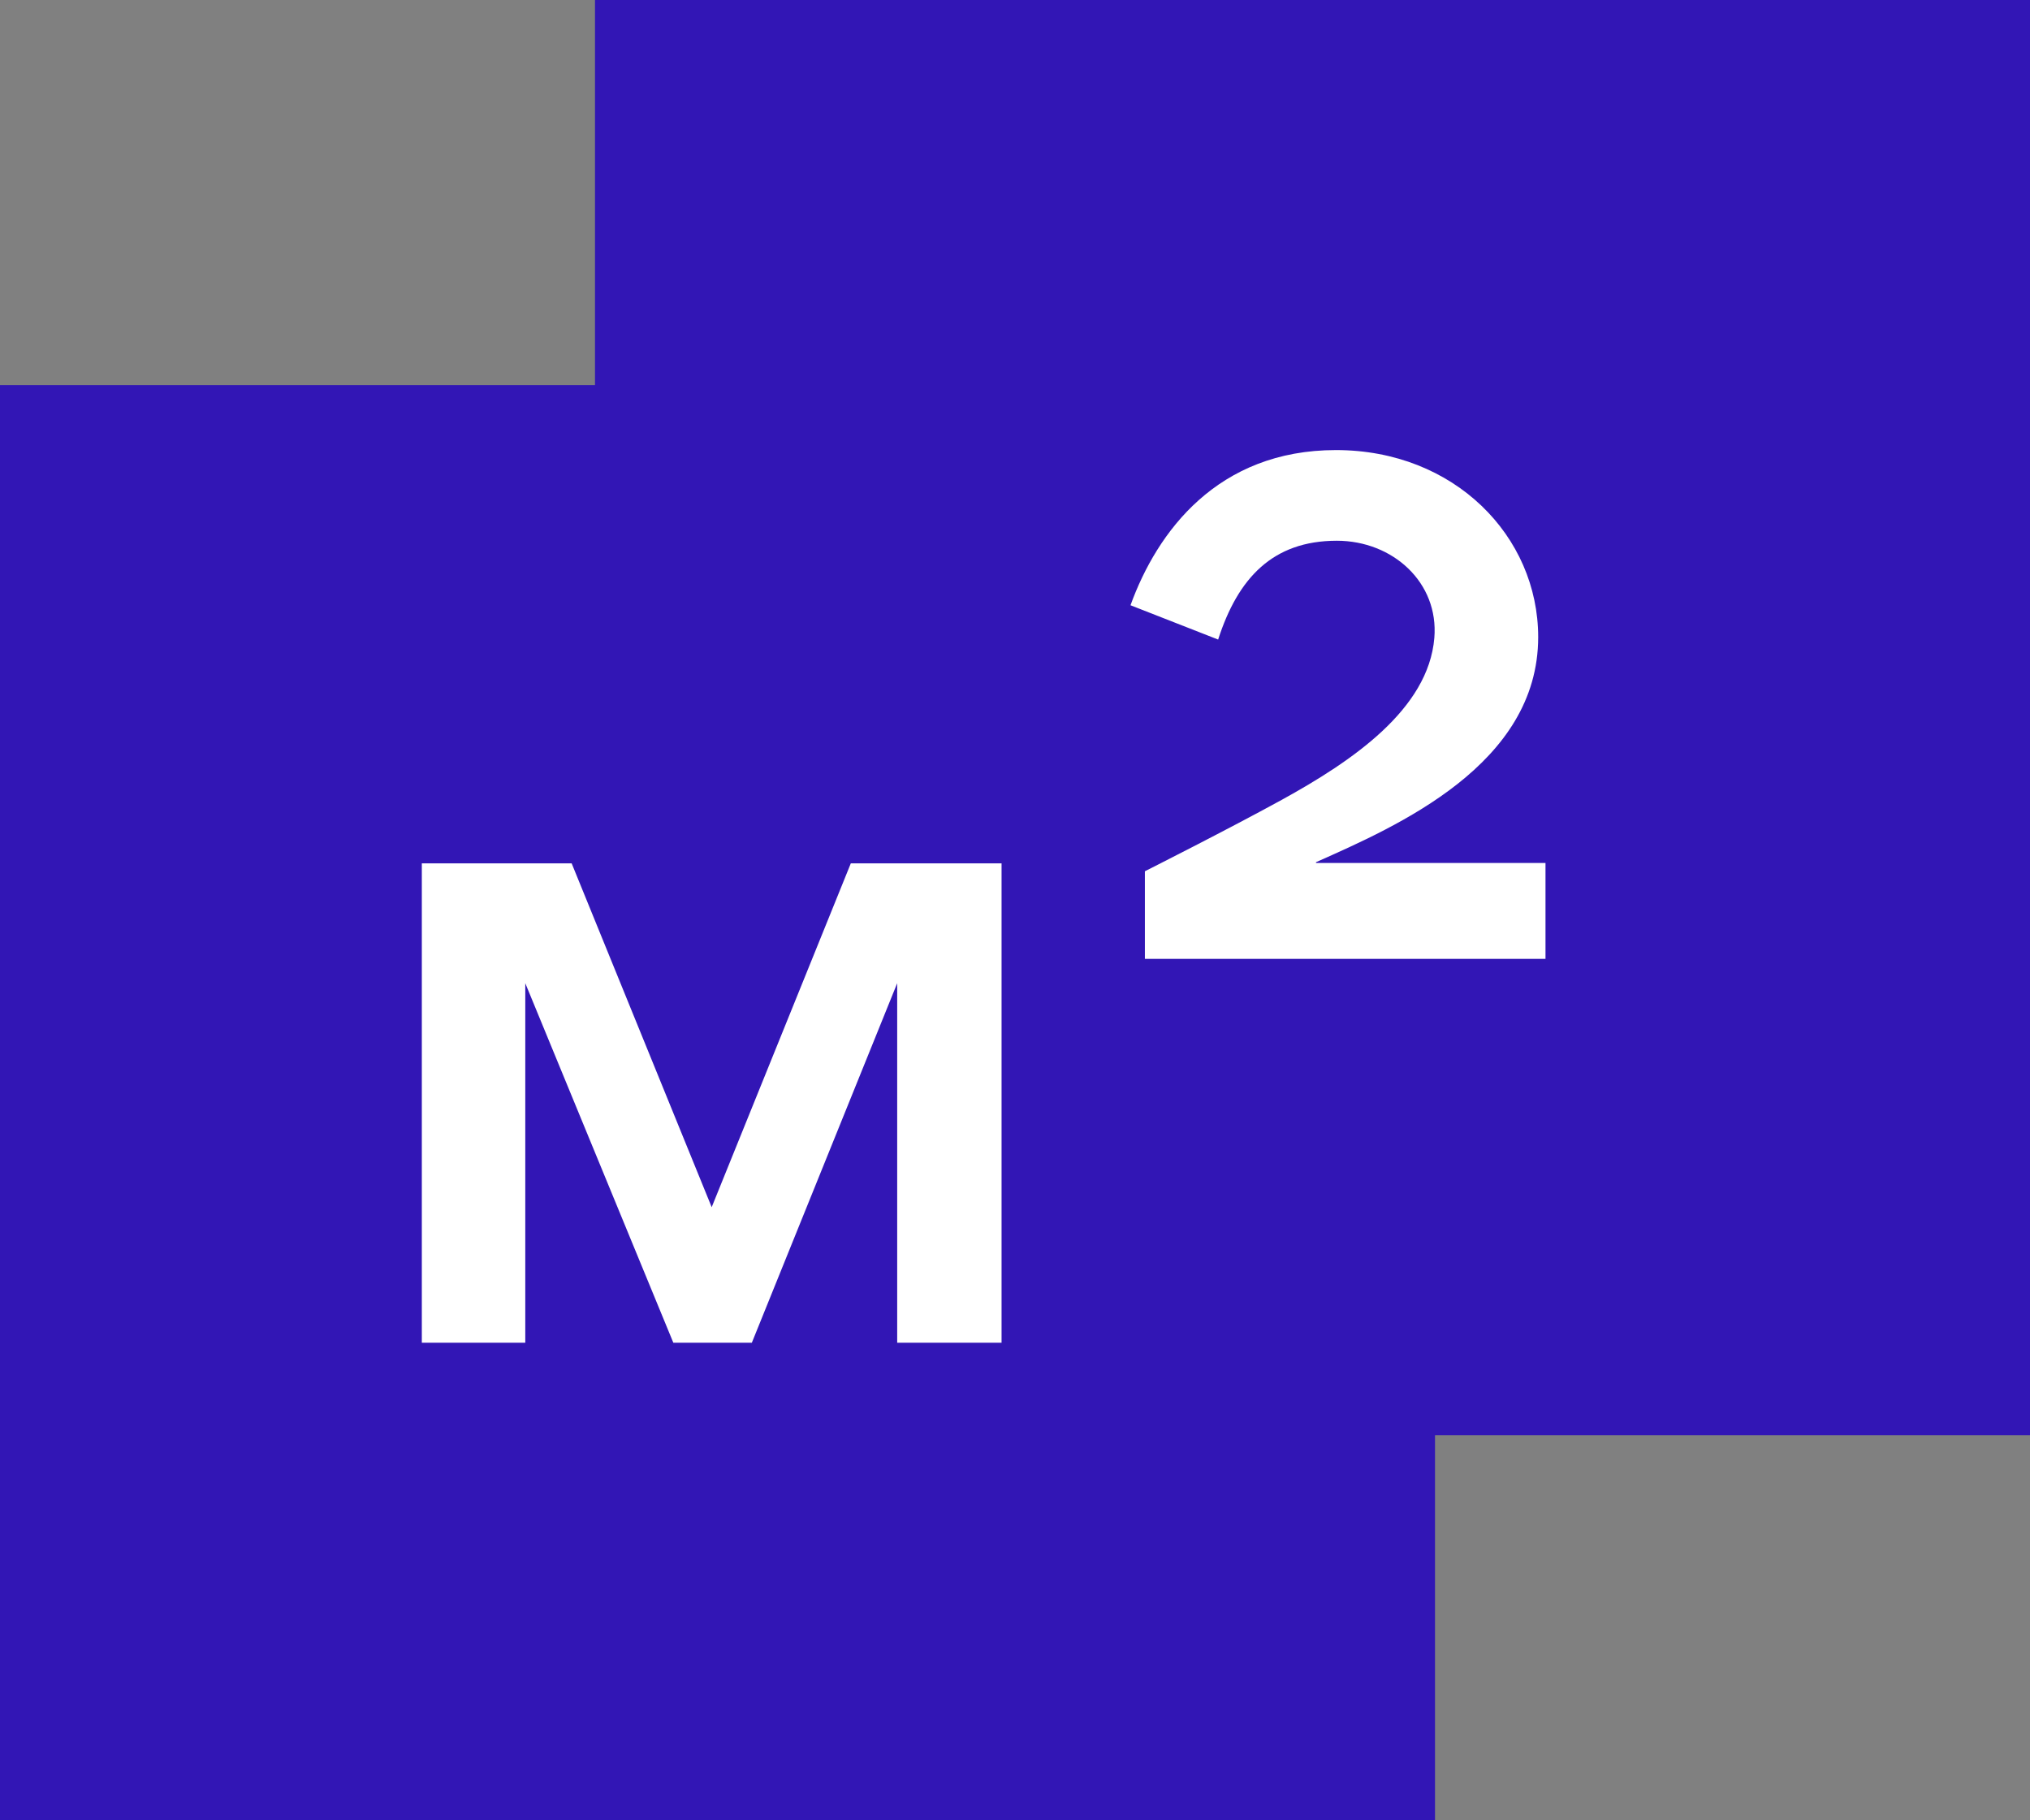
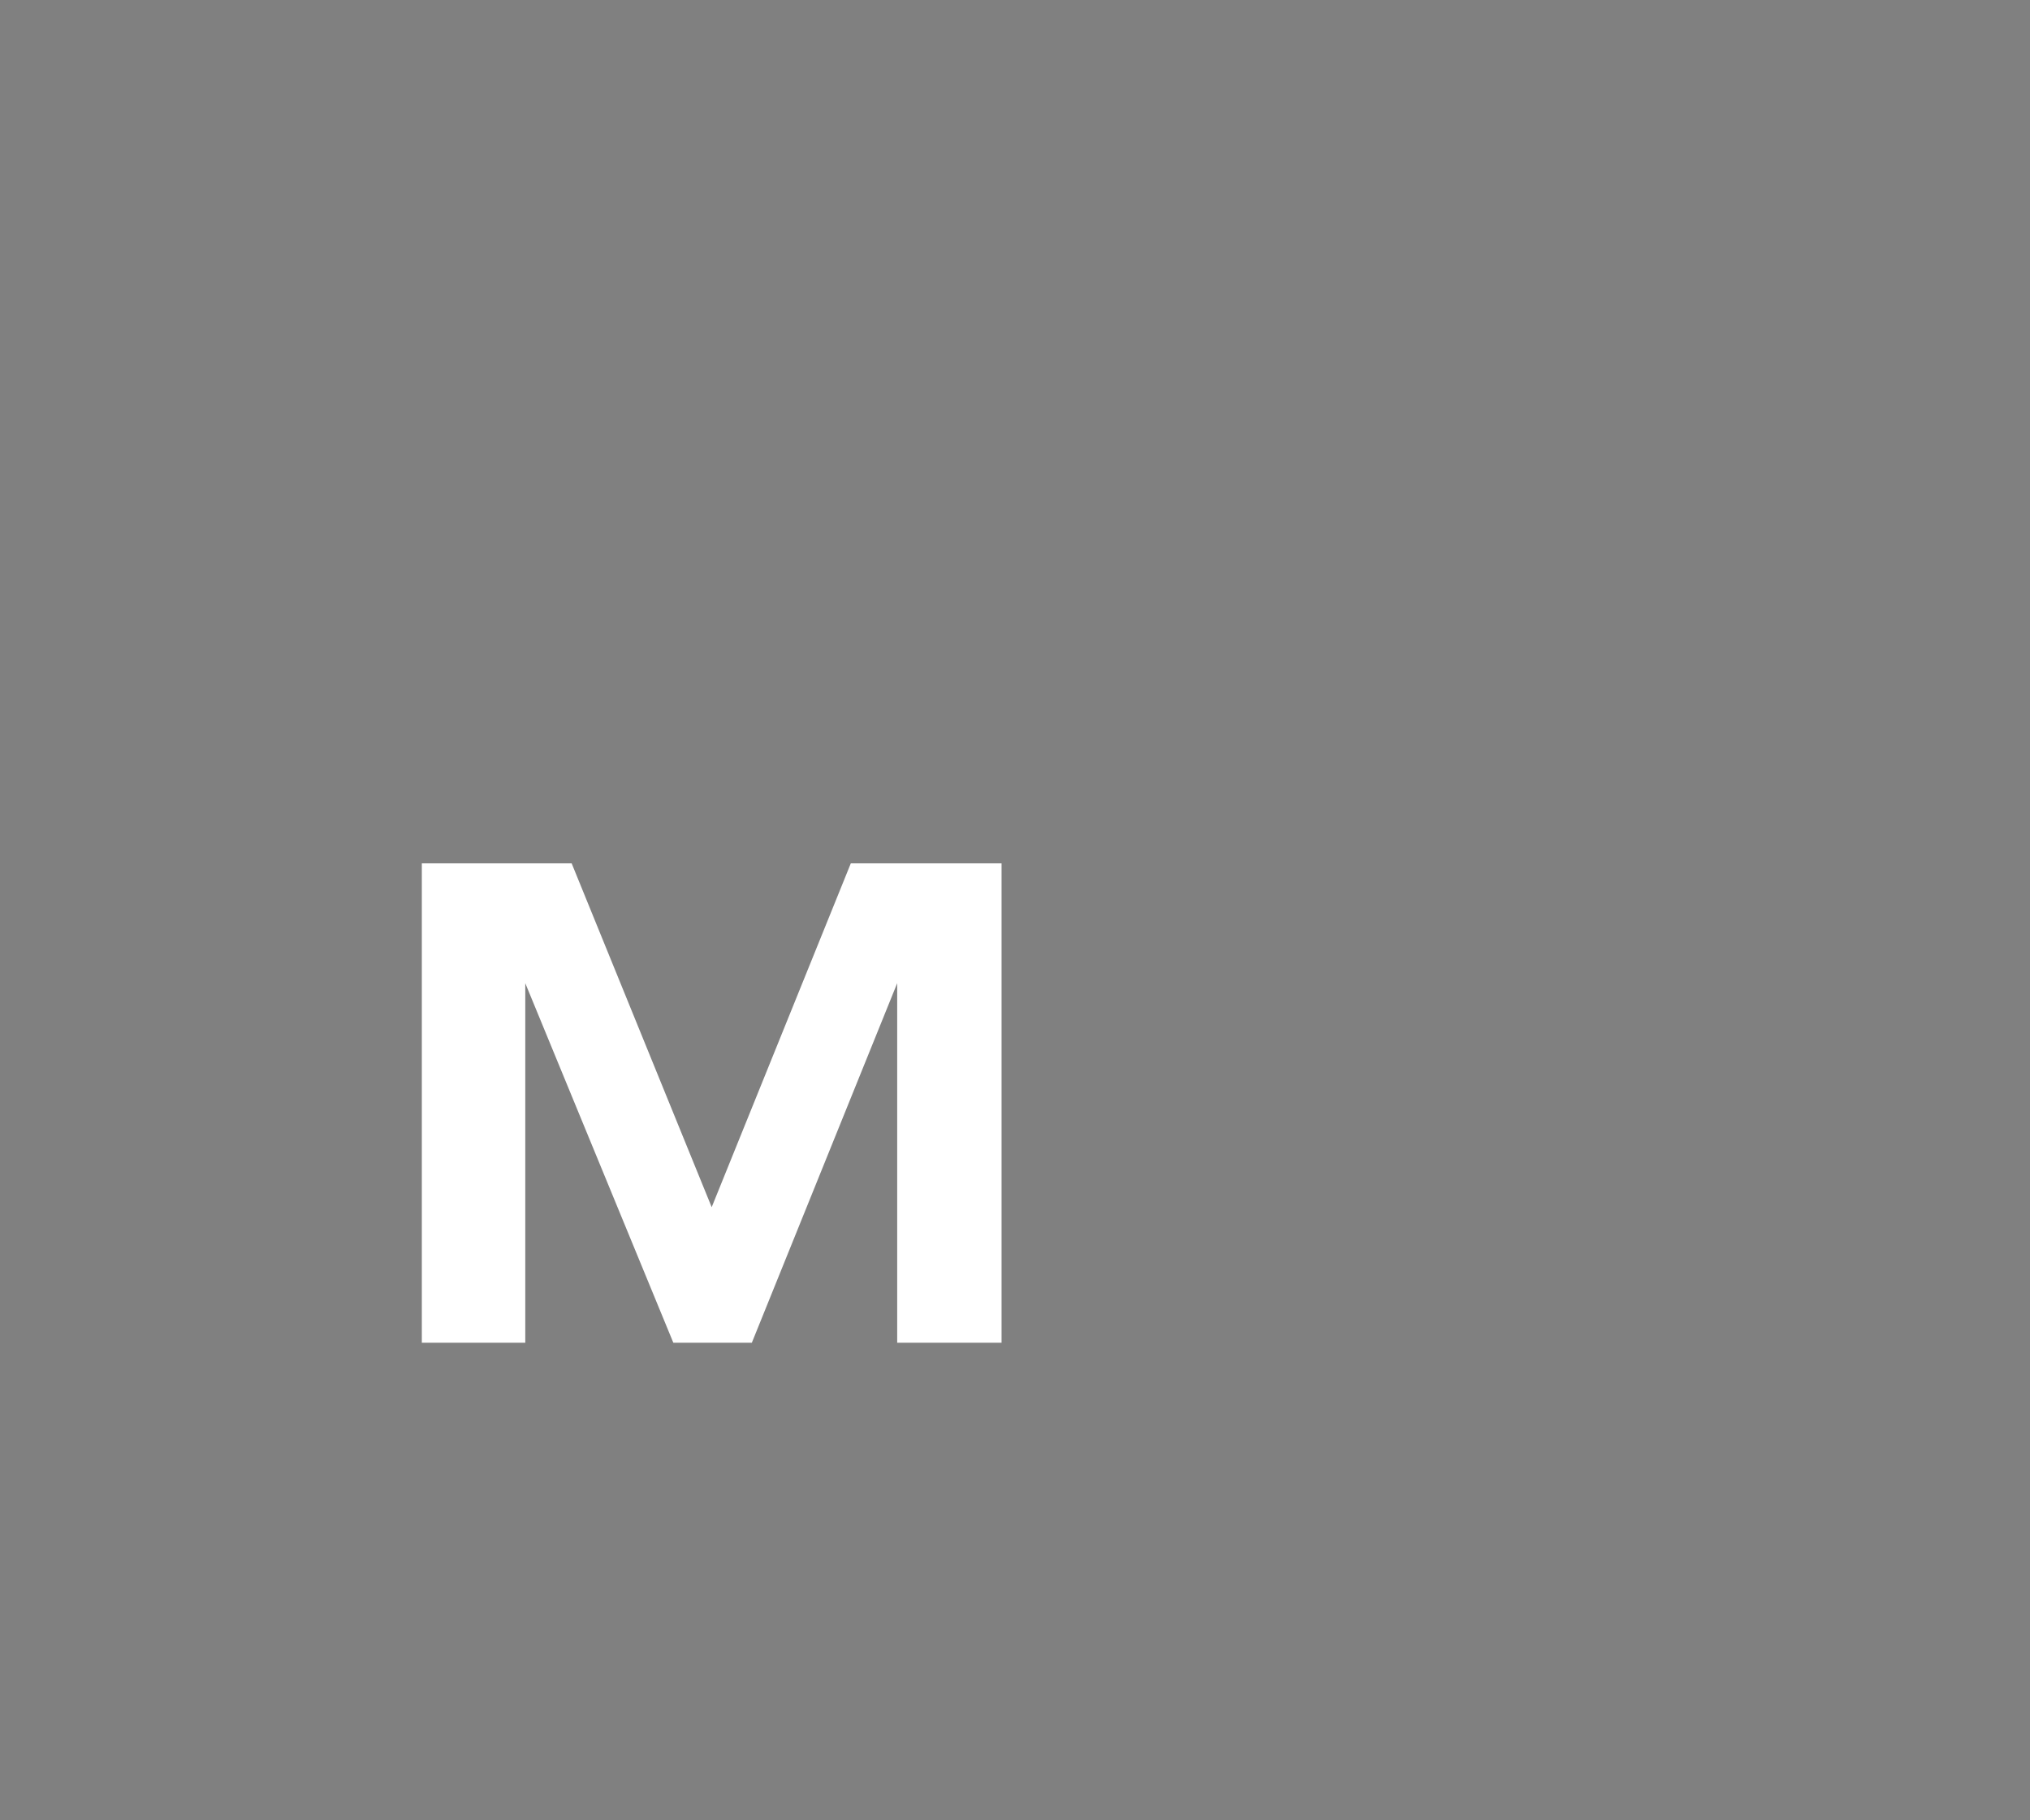
<svg xmlns="http://www.w3.org/2000/svg" width="58" height="52" viewBox="0 0 58 52" fill="none">
  <rect x="0" y="0" width="58" height="52" fill="#808080" stroke="none" />
-   <path fill-rule="evenodd" clip-rule="evenodd" d="M17 0H58V41H41V52H0V11H17V0Z" fill="#3216B5" />
-   <path d="M44.157 27.392V24.653H37.6V24.63C39.912 23.601 43.948 21.847 43.948 18.2C43.948 15.318 41.554 12.857 38.171 12.857C34.789 12.857 33.061 15.188 32.3 17.29L34.804 18.27C35.368 16.517 36.363 15.447 38.194 15.447C39.794 15.447 41.112 16.64 40.981 18.223C40.812 20.265 38.629 21.745 36.621 22.849C35.087 23.692 32.711 24.889 32.711 24.889V27.392H44.157Z" fill="white" />
  <path d="M12.052 24.663V38.357H15.008V28.087L19.238 38.357H21.481L25.634 28.087V38.357H28.616V24.663H24.309L20.334 34.485L16.333 24.663H12.052Z" fill="white" />
</svg>